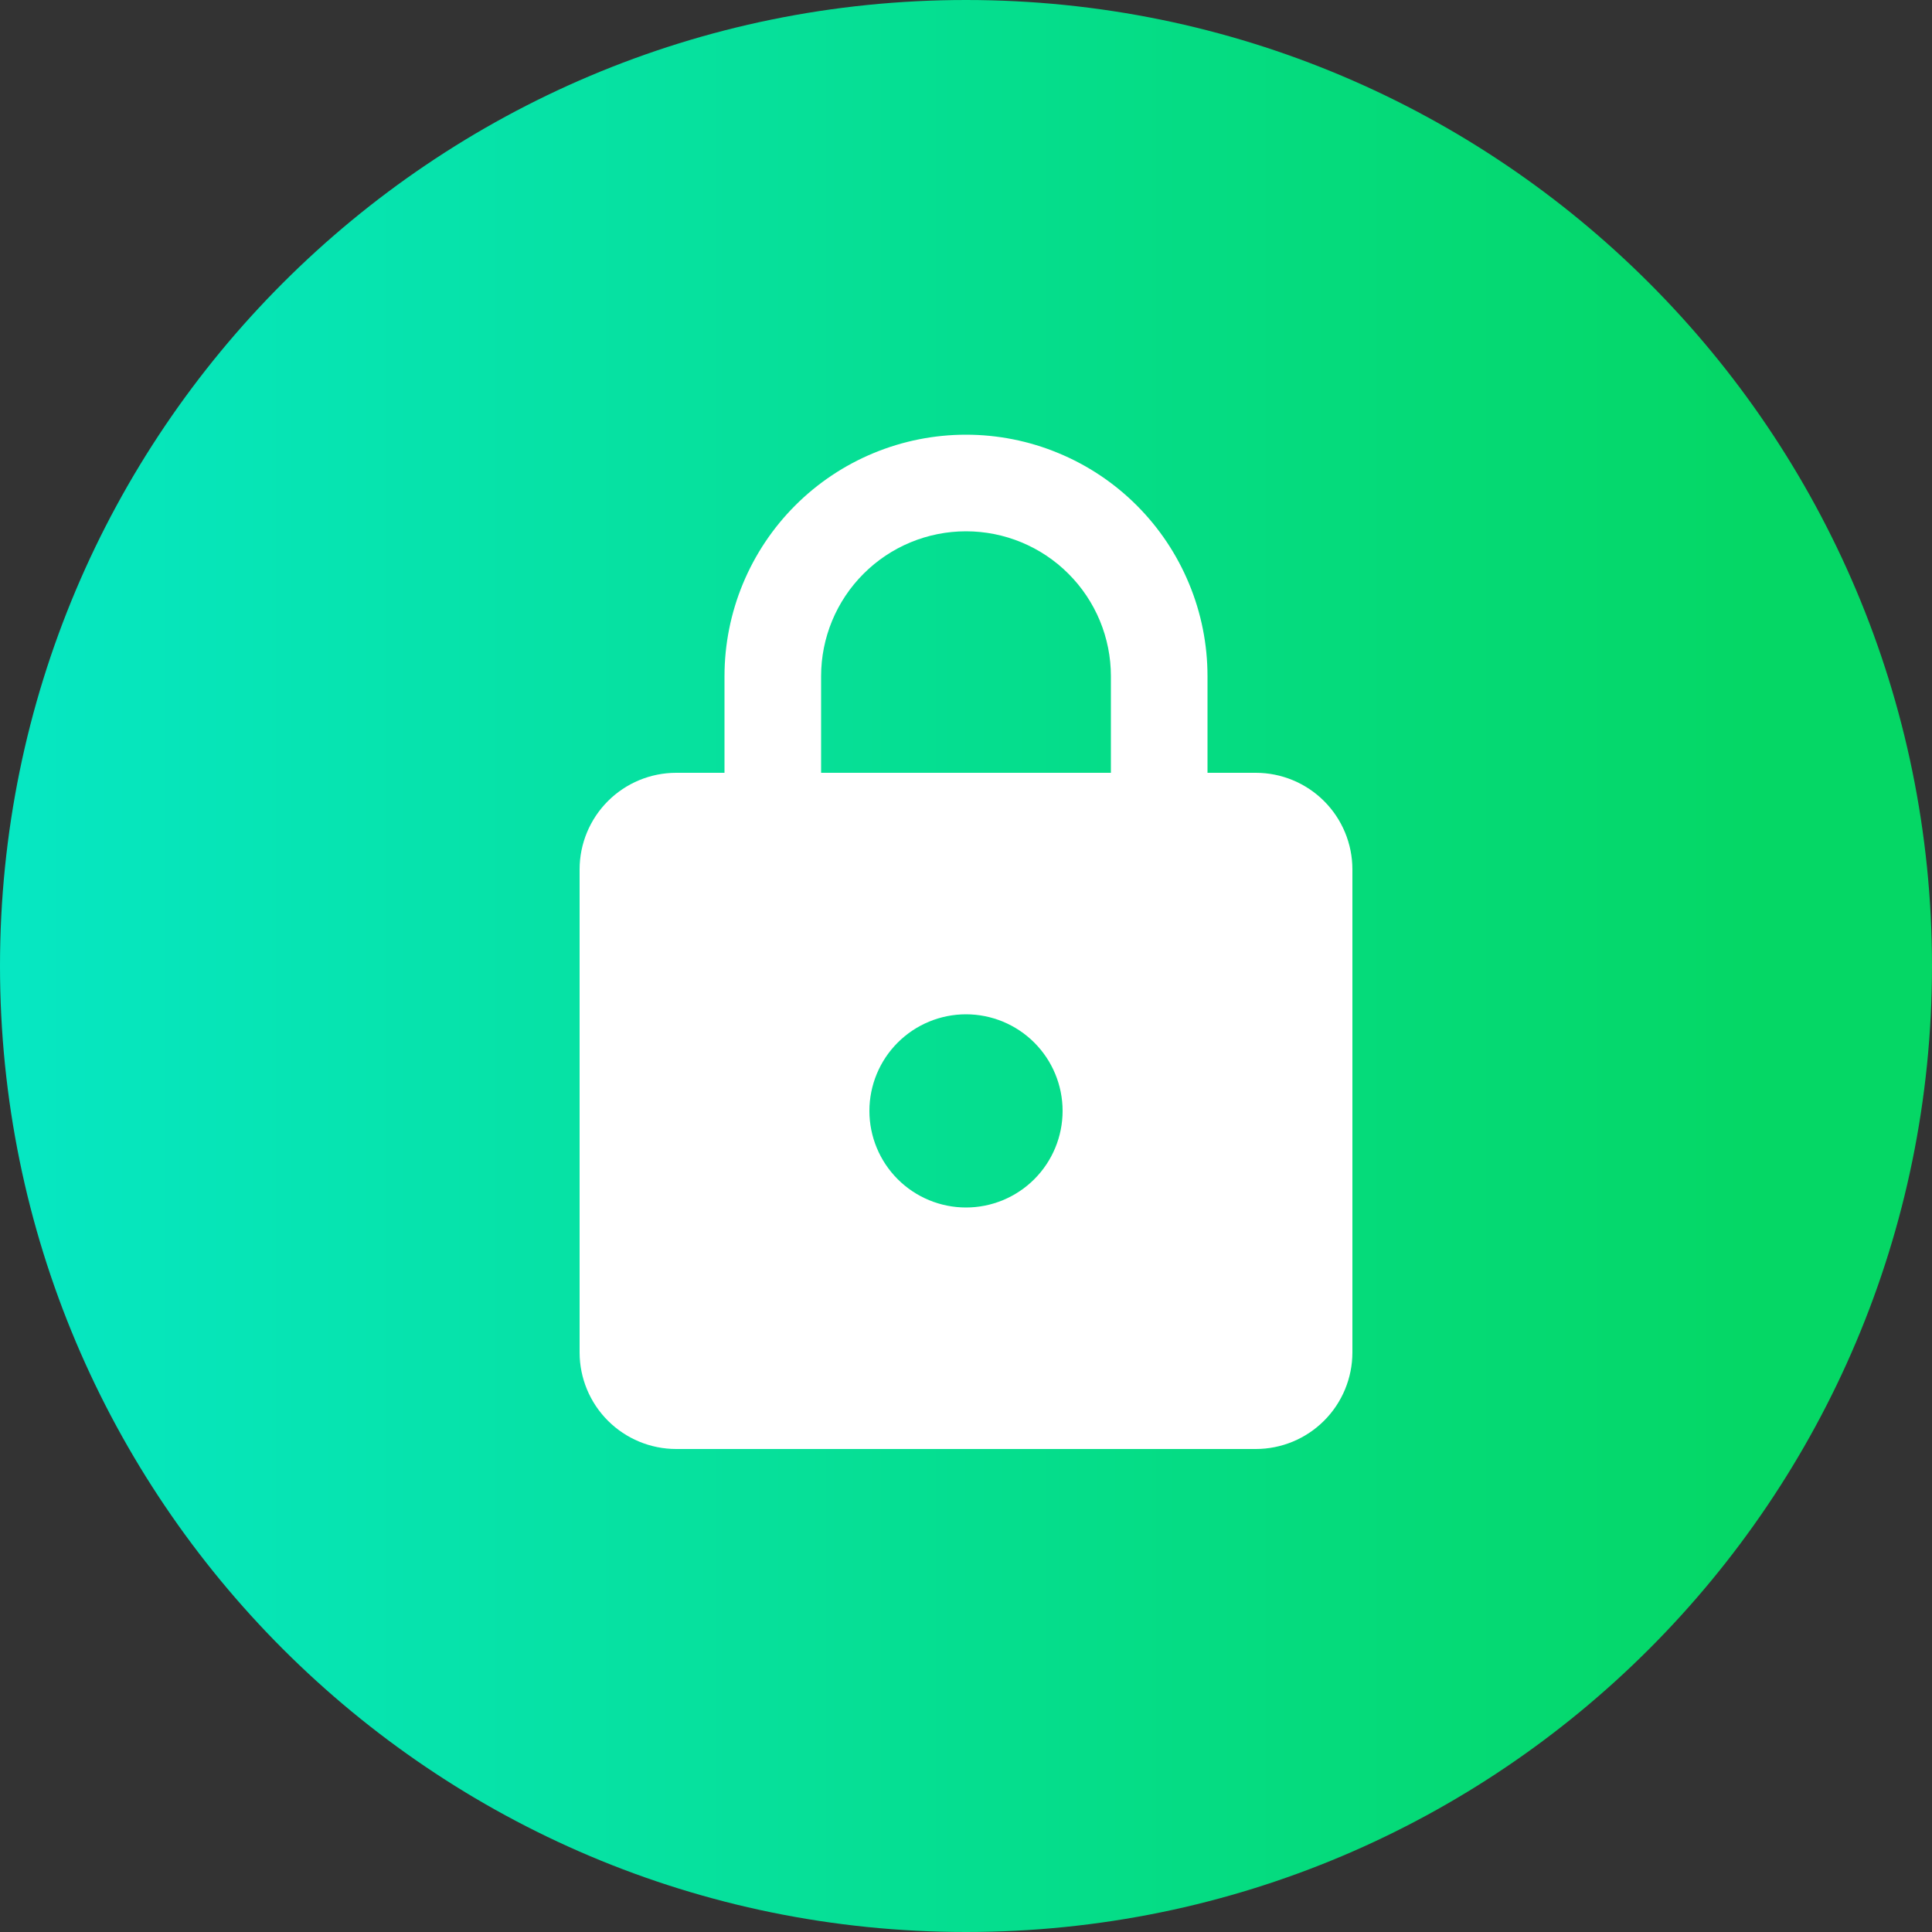
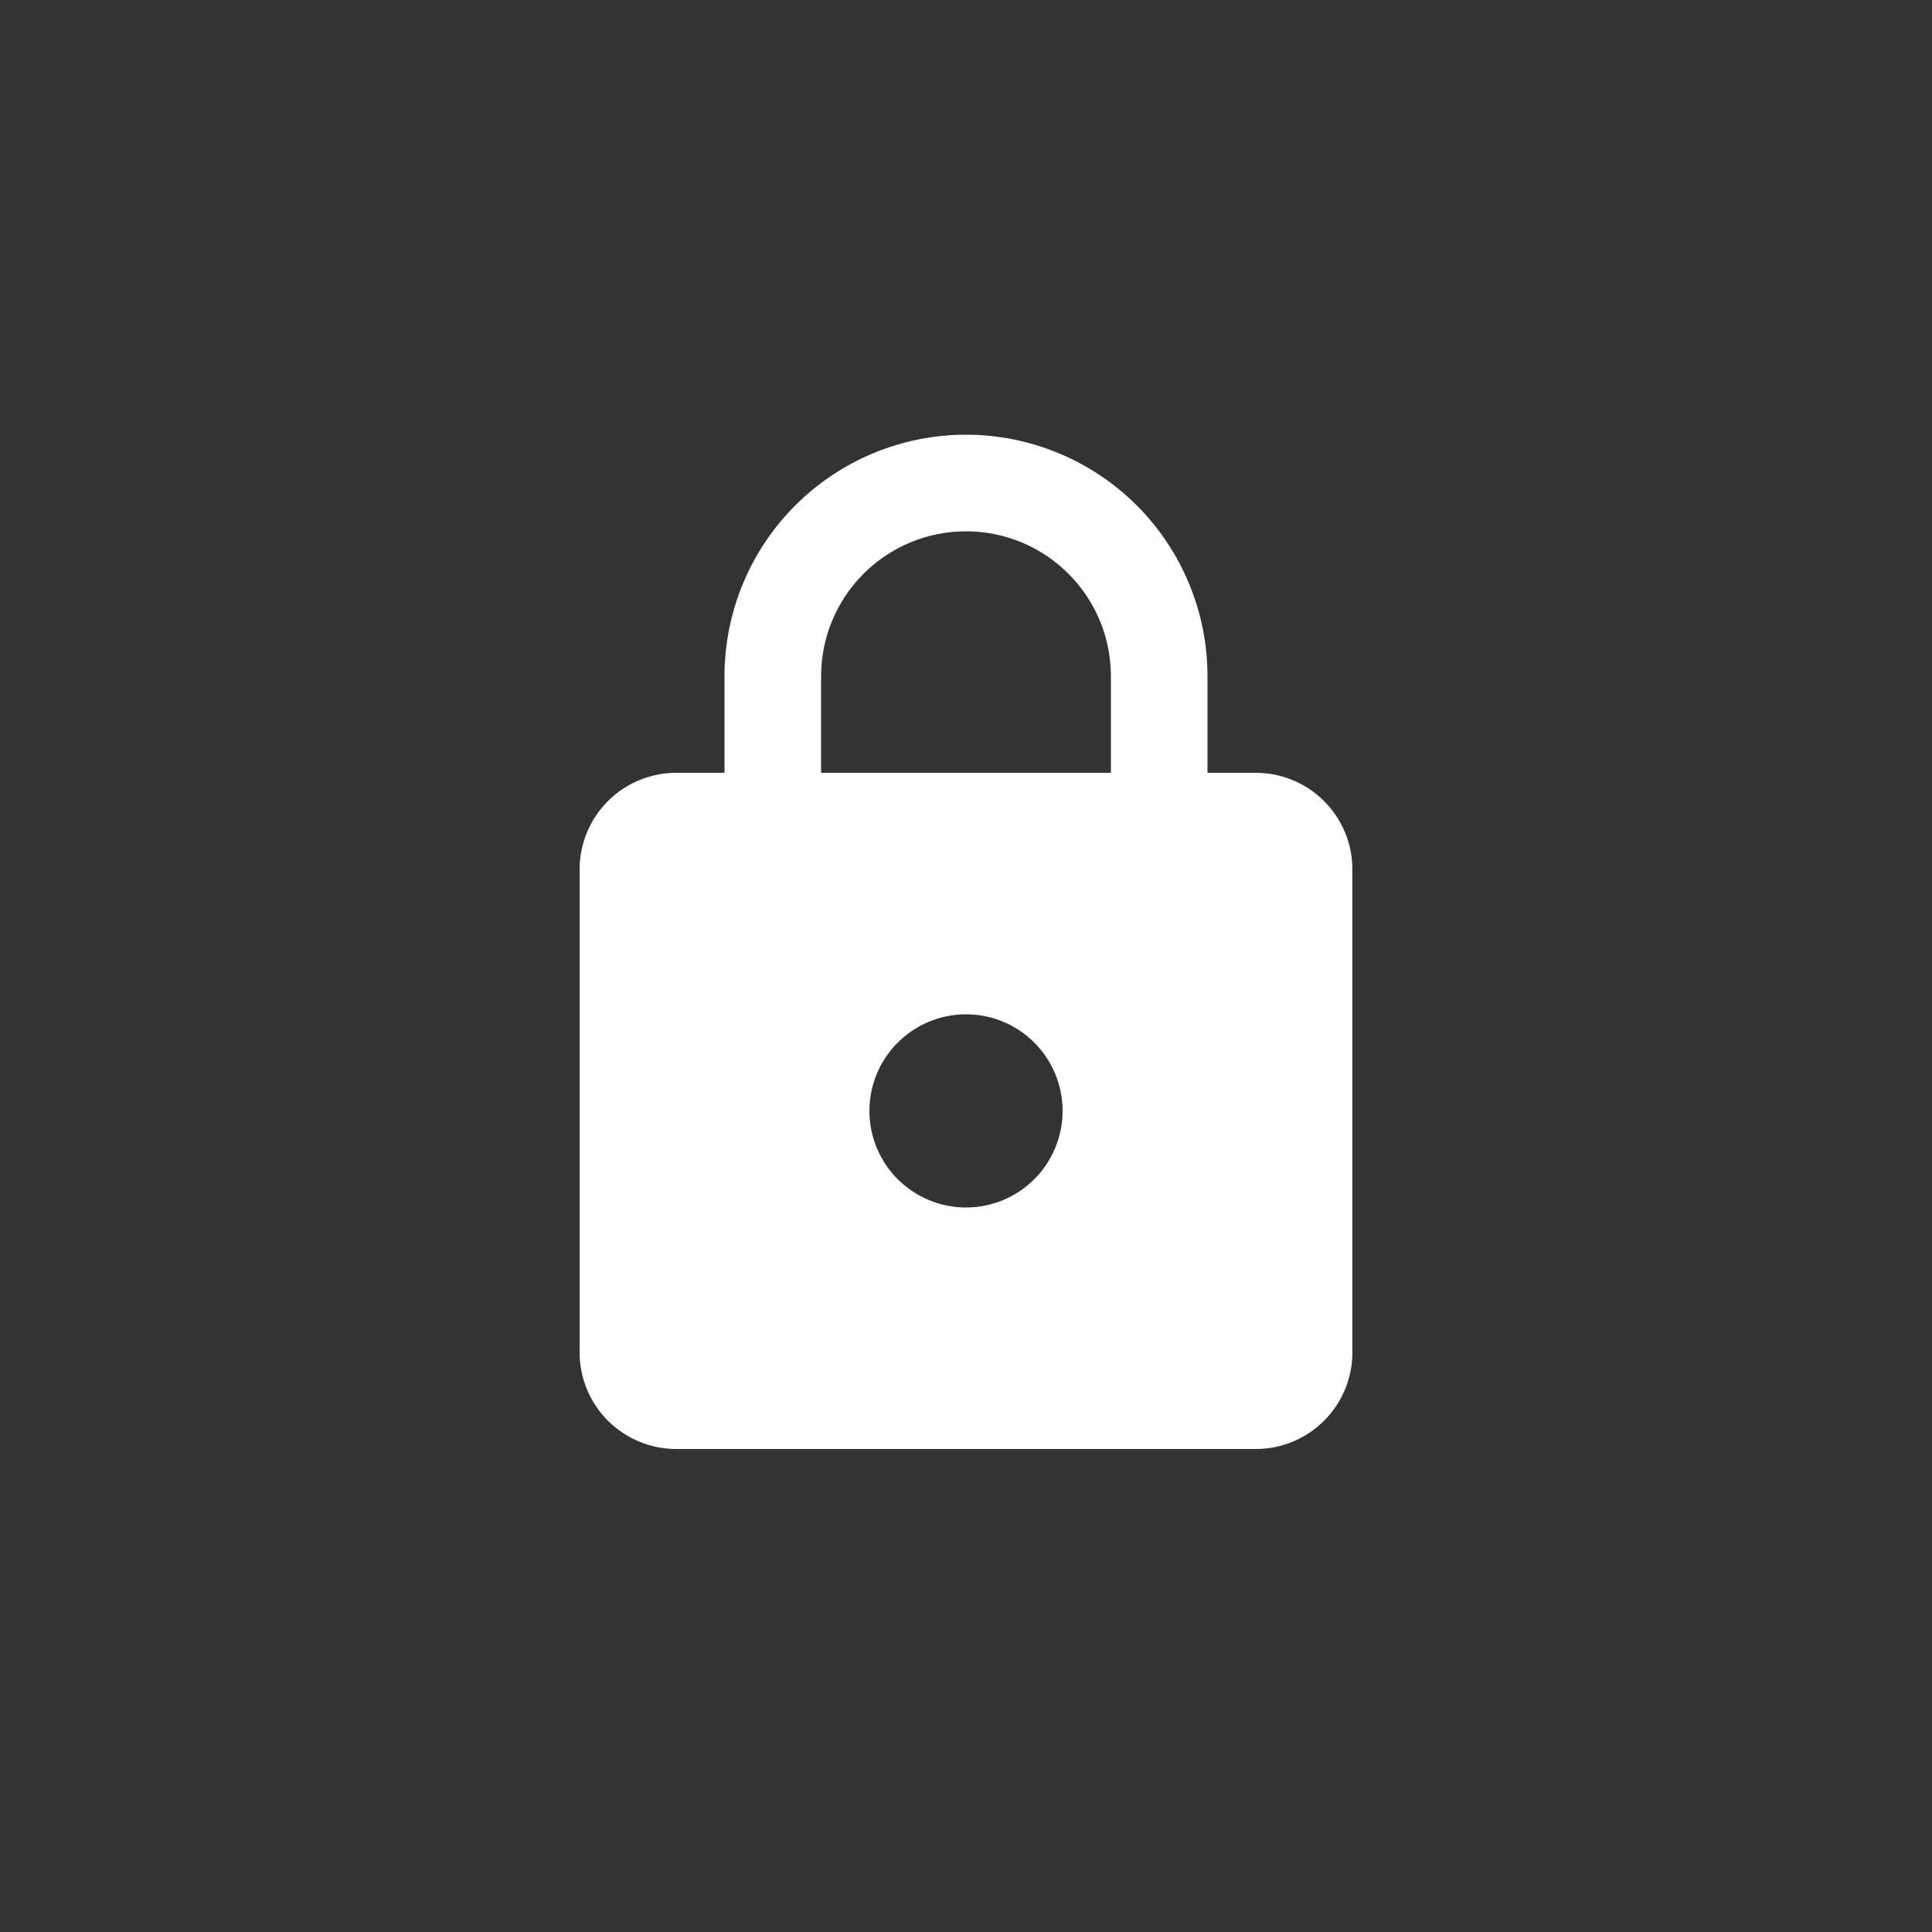
<svg xmlns="http://www.w3.org/2000/svg" width="30" height="30" viewBox="0 0 40 40" fill="none">
  <rect x="0" y="0" width="40" height="40" fill="#333333" stroke="none" />
  <g clip-path="url(#clip0_104_139)">
-     <path d="M20 40C31.046 40 40 31.046 40 20C40 8.954 31.046 0 20 0C8.954 0 0 8.954 0 20C0 31.046 8.954 40 20 40Z" fill="url(#paint0_linear_104_139)" />
    <path d="M20 25C20.53 25 21.039 24.789 21.414 24.414C21.789 24.039 22 23.53 22 23C22 22.47 21.789 21.961 21.414 21.586C21.039 21.211 20.53 21 20 21C19.47 21 18.961 21.211 18.586 21.586C18.211 21.961 18 22.47 18 23C18 23.53 18.211 24.039 18.586 24.414C18.961 24.789 19.47 25 20 25ZM26 16C26.53 16 27.039 16.211 27.414 16.586C27.789 16.961 28 17.47 28 18V28C28 28.53 27.789 29.039 27.414 29.414C27.039 29.789 26.53 30 26 30H14C13.47 30 12.961 29.789 12.586 29.414C12.211 29.039 12 28.53 12 28V18C12 17.47 12.211 16.961 12.586 16.586C12.961 16.211 13.47 16 14 16H15V14C15 12.674 15.527 11.402 16.465 10.464C17.402 9.527 18.674 9 20 9C20.657 9 21.307 9.129 21.913 9.381C22.52 9.632 23.071 10 23.535 10.464C24 10.929 24.368 11.48 24.619 12.087C24.871 12.693 25 13.343 25 14V16H26ZM20 11C19.204 11 18.441 11.316 17.879 11.879C17.316 12.441 17 13.204 17 14V16H23V14C23 13.204 22.684 12.441 22.121 11.879C21.559 11.316 20.796 11 20 11Z" fill="white" />
  </g>
  <defs>
    <linearGradient id="paint0_linear_104_139" x1="0" y1="20" x2="36.473" y2="20" gradientUnits="userSpaceOnUse">
      <stop stop-color="#06E7C3" />
      <stop offset="1" stop-color="#05D765" />
    </linearGradient>
    <clipPath id="clip0_104_139">
      <rect width="40" height="40" fill="white" />
    </clipPath>
  </defs>
</svg>